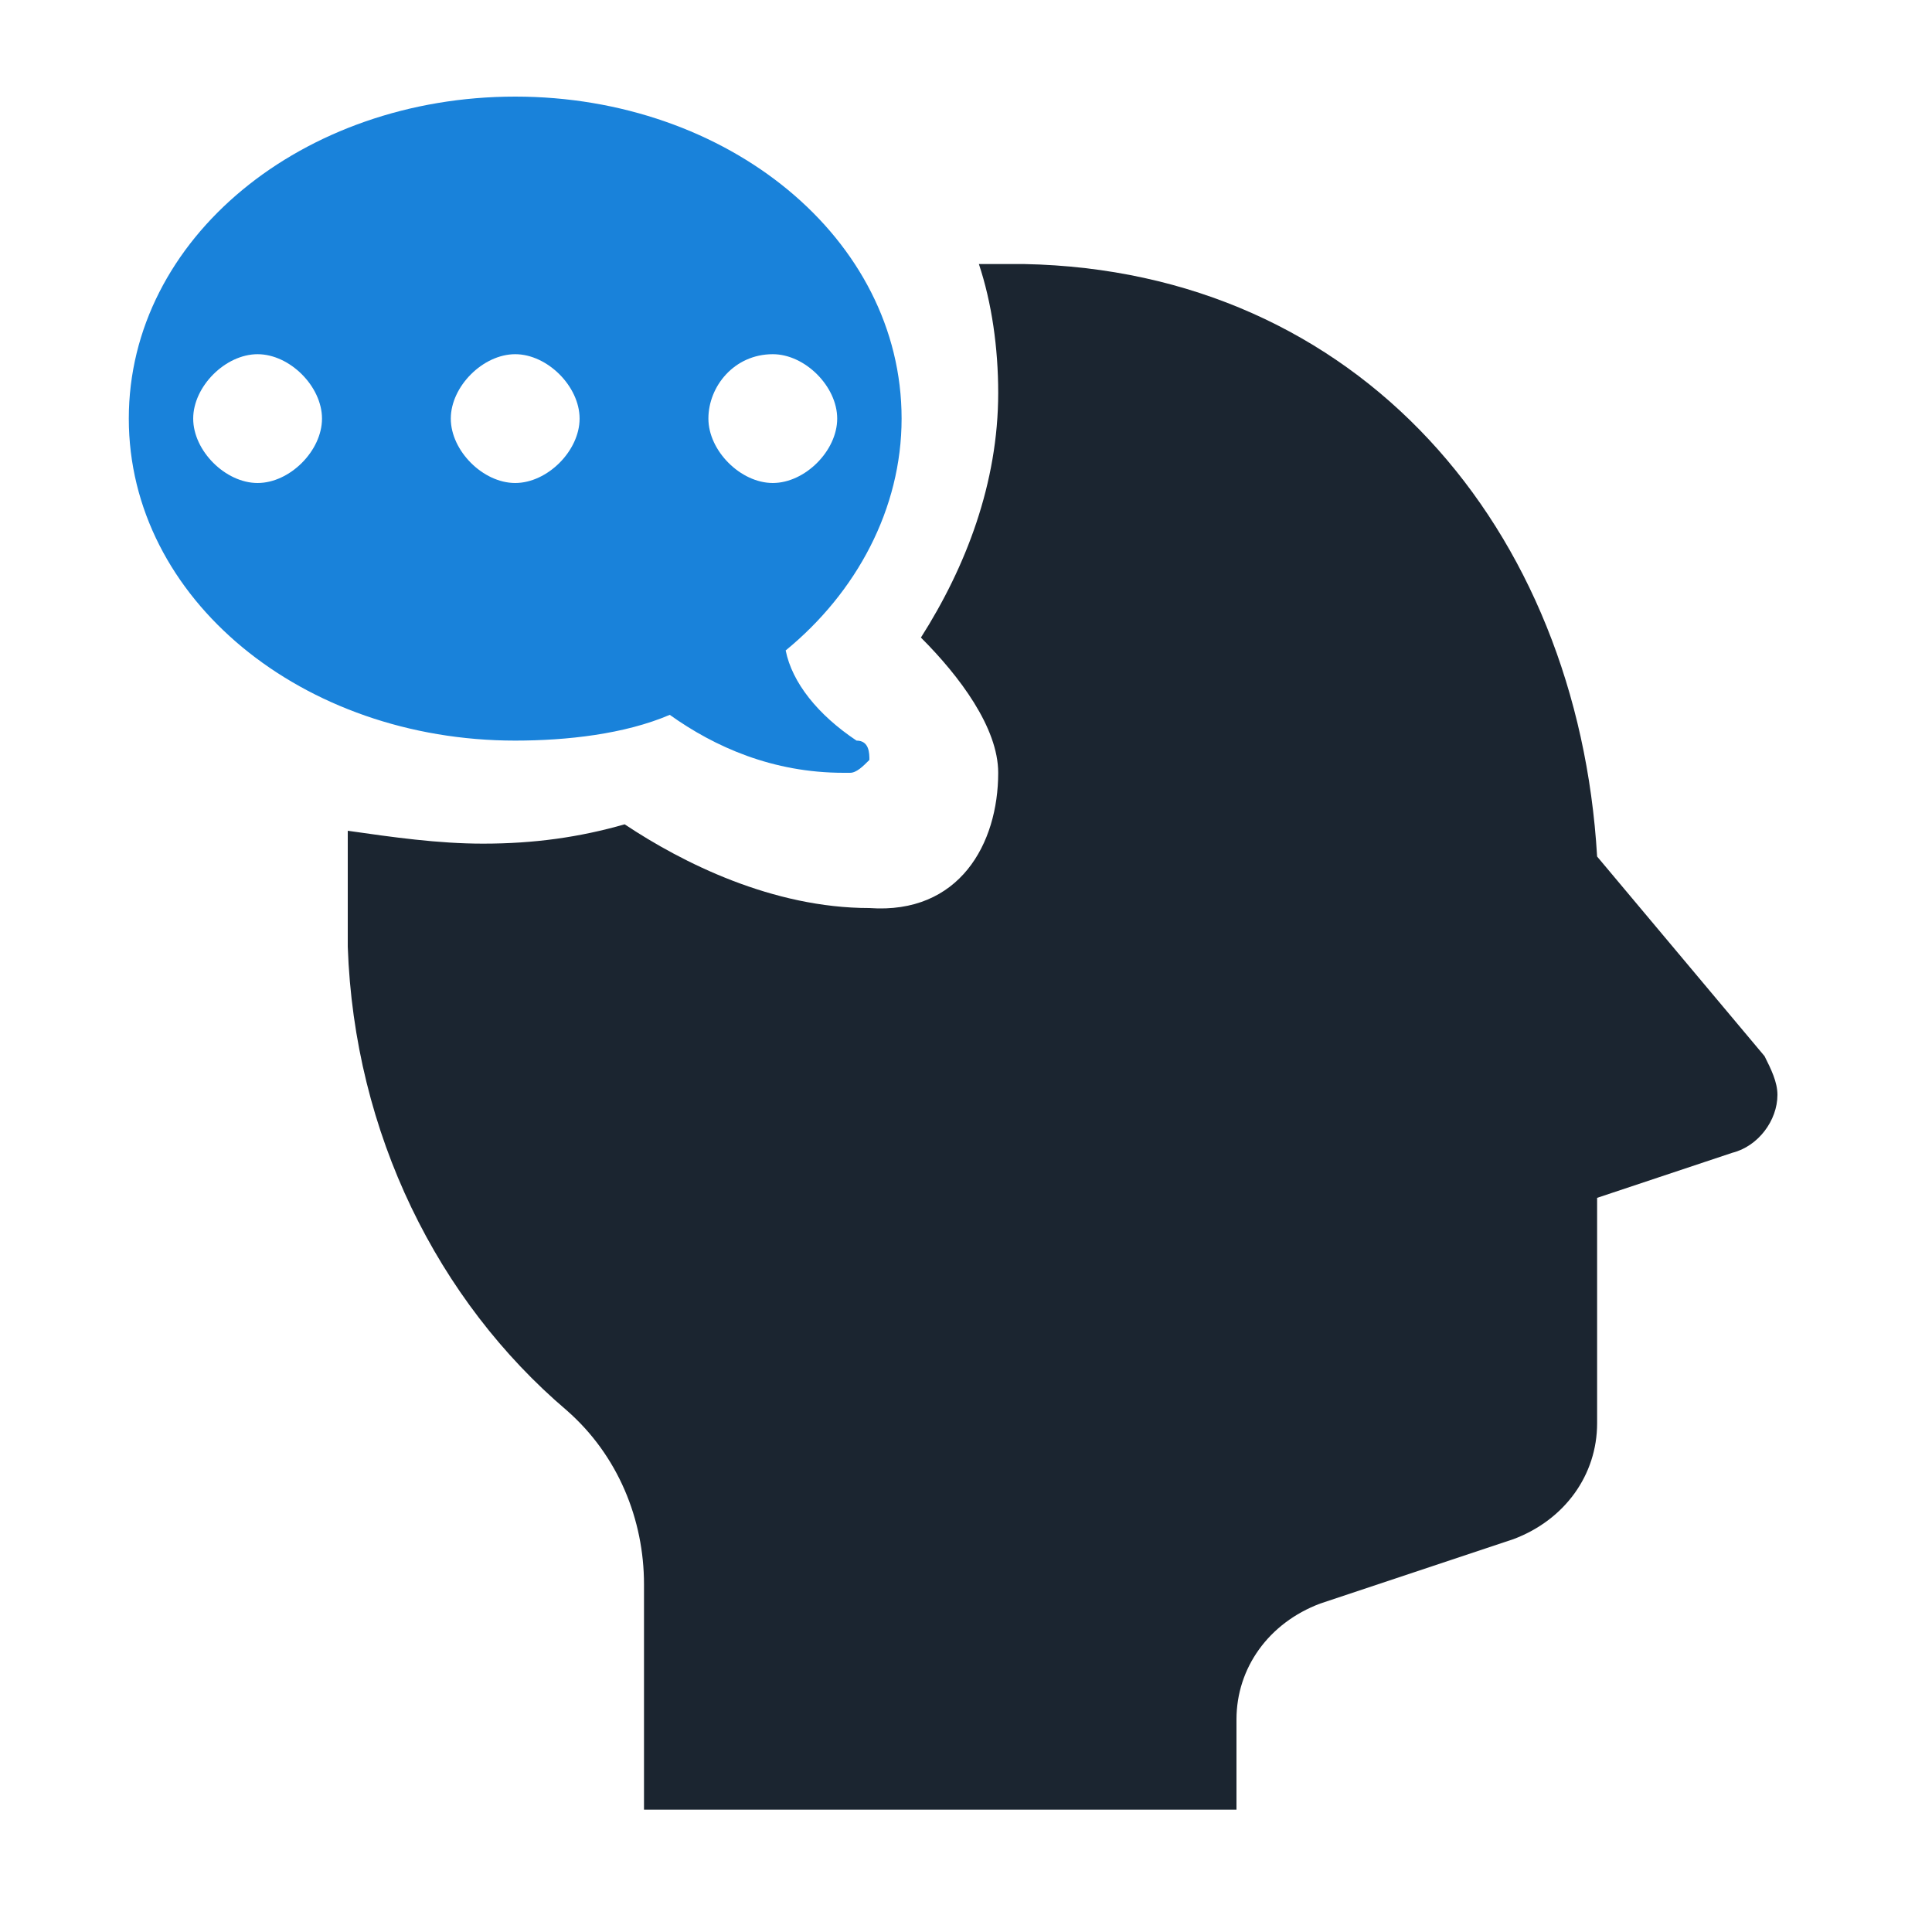
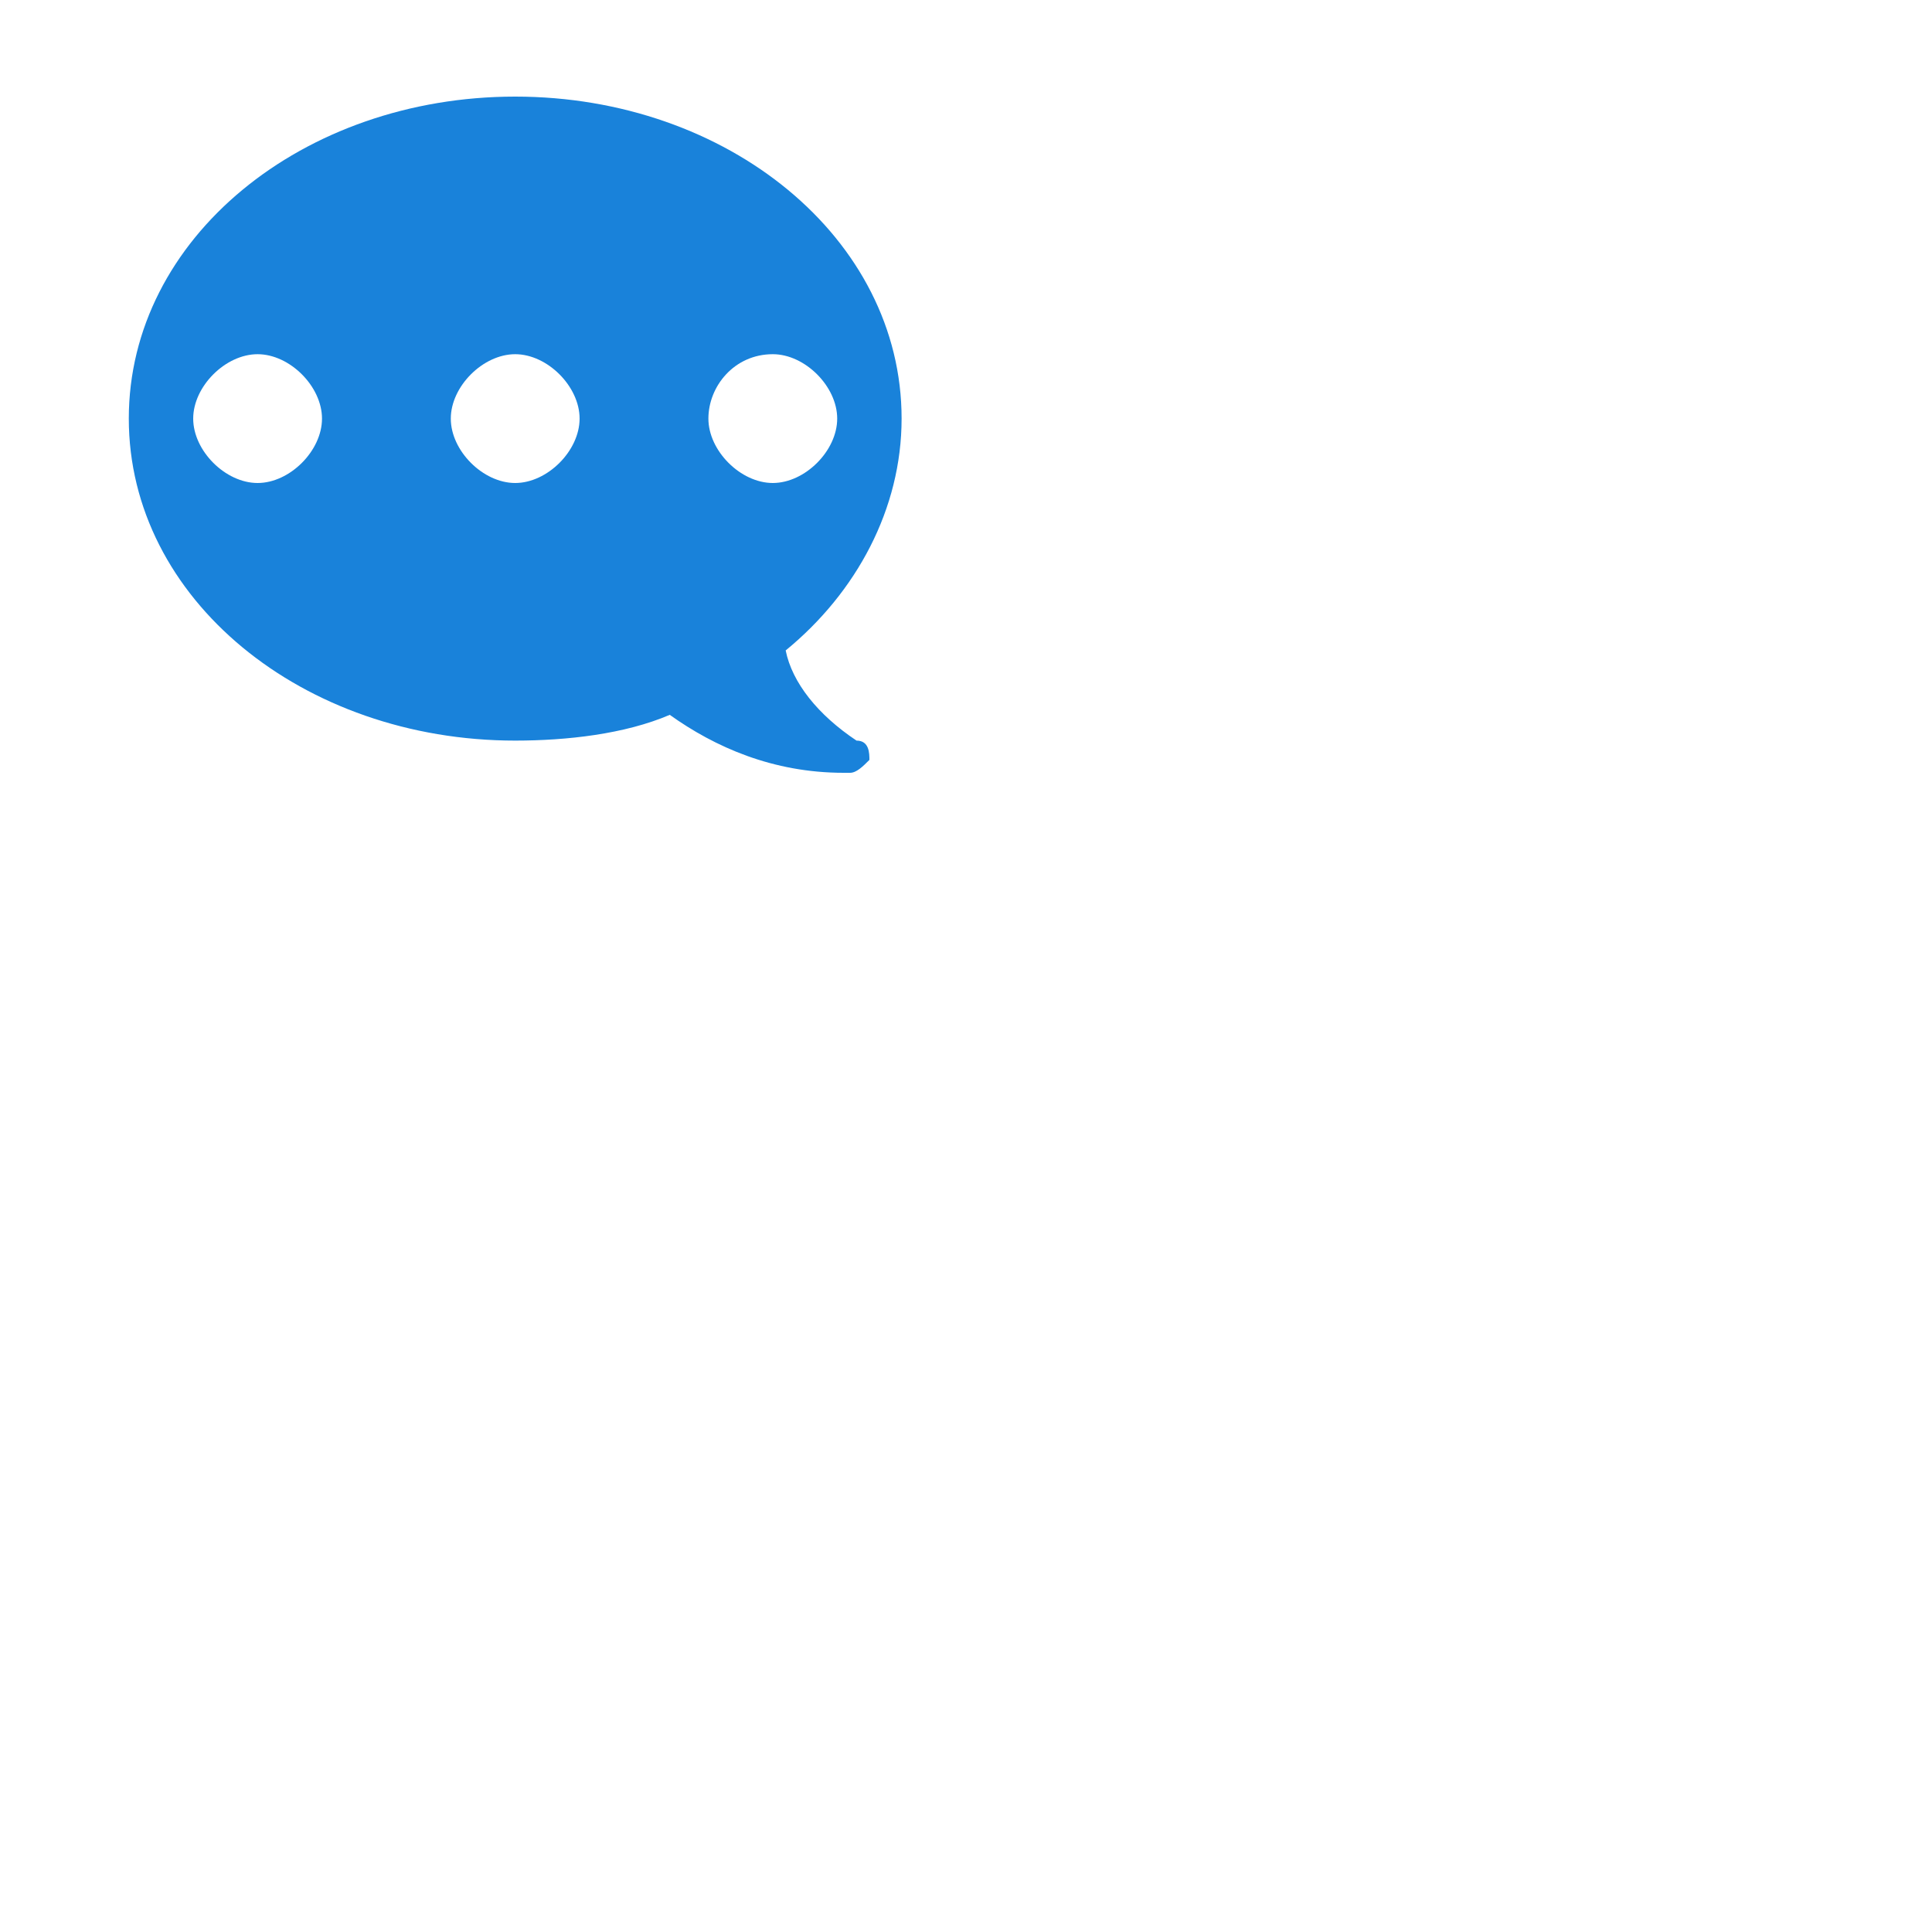
<svg xmlns="http://www.w3.org/2000/svg" x="0px" y="0px" viewBox="0 0 30 30" style="enable-background:new 0 0 30 30;" xml:space="preserve">
  <style type="text/css">	.st0{fill:#1982DA;}	.st1{fill:#1B2530;}</style>
  <g id="Layer_1">
    <path class="st0" d="M10.4,11.1c0.7,0.5,1.6,0.9,2.7,0.9c0,0,0,0,0.1,0c0.1,0,0.2-0.1,0.3-0.2c0-0.1,0-0.3-0.2-0.3  c-0.6-0.4-1-0.9-1.1-1.4C13.3,9.2,14,7.9,14,6.5c0-2.8-2.7-5-6-5s-6,2.2-6,5c0,2.8,2.7,5,6,5C8.8,11.5,9.7,11.4,10.4,11.1z M12,5.5  c0.5,0,1,0.5,1,1s-0.5,1-1,1s-1-0.5-1-1S11.4,5.5,12,5.5z M4,7.5c-0.5,0-1-0.5-1-1s0.5-1,1-1s1,0.5,1,1S4.5,7.5,4,7.5z M7,6.5  c0-0.5,0.5-1,1-1s1,0.5,1,1s-0.5,1-1,1S7,7,7,6.5z" />
  </g>
  <g id="Layer_2">
-     <path class="st1" d="M15.9,4.1c-0.2,0-0.4,0-0.7,0c0.2,0.6,0.3,1.3,0.3,2c0,1.4-0.5,2.7-1.2,3.8c0.6,0.6,1.2,1.4,1.2,2.1  c0,1.1-0.6,2.2-2,2.1c-1.5,0-2.9-0.7-3.8-1.3c-0.7,0.2-1.4,0.3-2.2,0.3c-0.7,0-1.4-0.1-2.1-0.2c0,0.5,0,0.8,0,1.8  c0.1,2.9,1.4,5.5,3.4,7.2c0.8,0.7,1.2,1.7,1.2,2.7v3.5h9.2v-1.4c0-0.8,0.5-1.5,1.3-1.8l3-1c0.8-0.3,1.3-1,1.3-1.8v-3.5l2.1-0.7  c0.4-0.1,0.7-0.5,0.7-0.9c0-0.2-0.1-0.4-0.2-0.6l0,0c0,0,0,0,0,0l-2.6-3.1C24.5,8.2,21.1,4.2,15.9,4.1z" />
-   </g>
+     </g>
</svg>